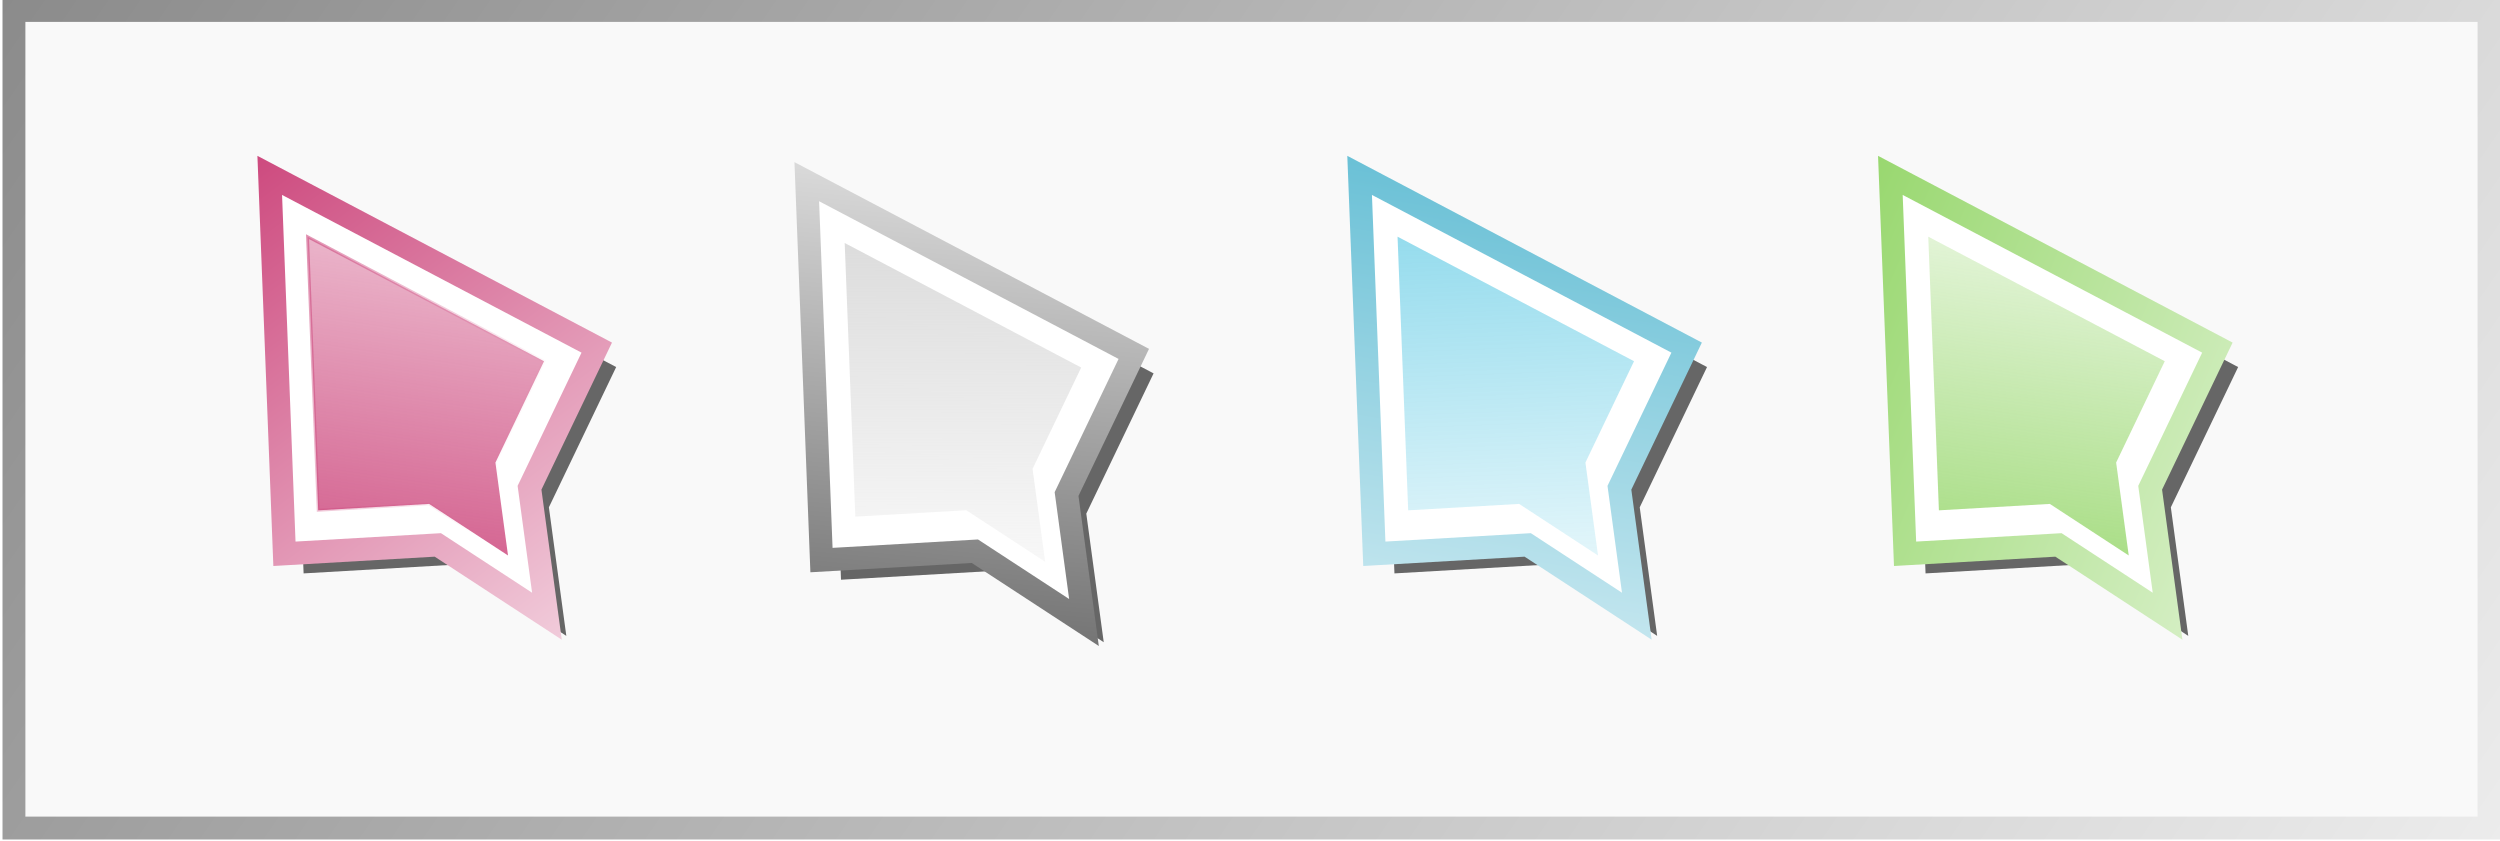
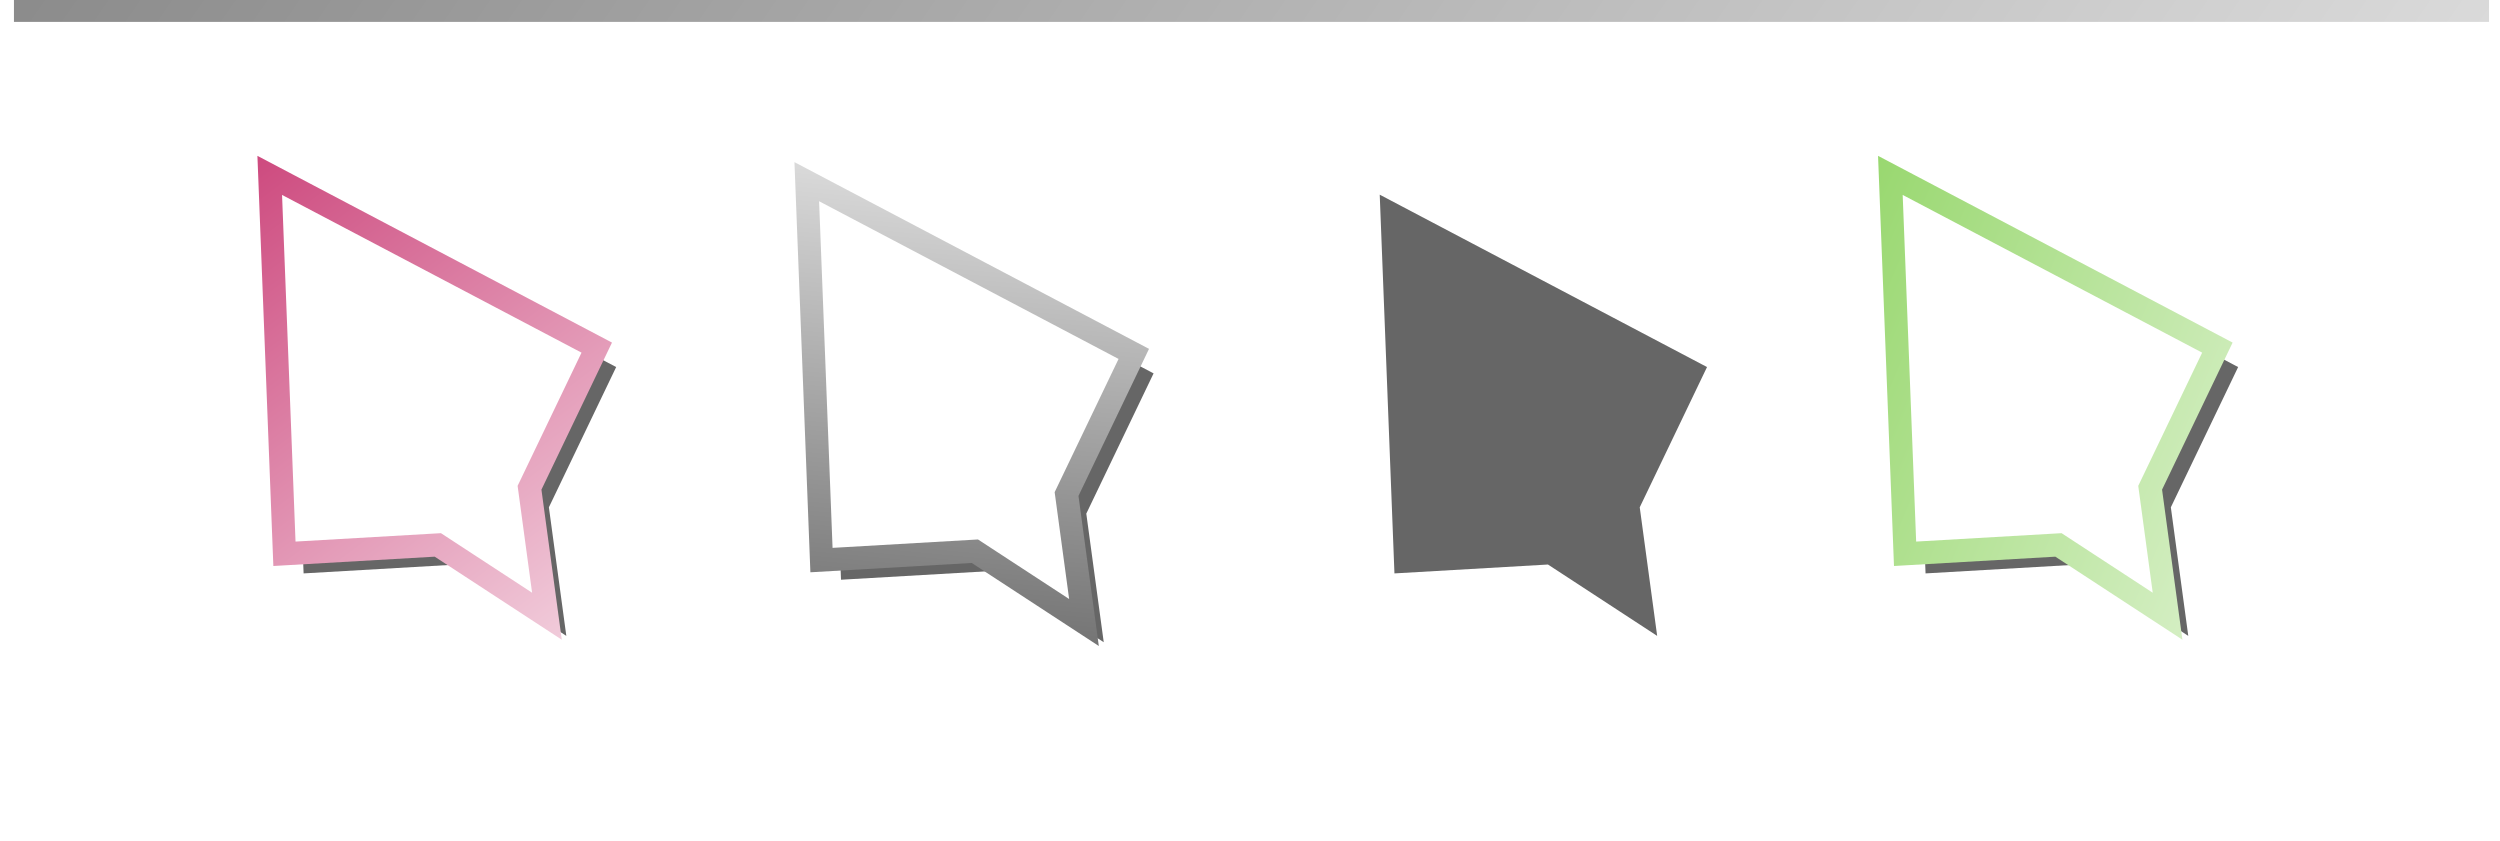
<svg xmlns="http://www.w3.org/2000/svg" viewBox="0 0 466.02 156.79">
  <defs>
    <linearGradient id="f" y2="882.21" gradientUnits="userSpaceOnUse" x2="-780.03" gradientTransform="translate(193.35 -245.28)" y1="506.56" x1="-793.29">
      <stop offset="0" stop-color="#00aad4" />
      <stop offset="1" stop-color="#00aad4" stop-opacity="0" />
    </linearGradient>
    <linearGradient id="a" y2="876.58" gradientUnits="userSpaceOnUse" x2="-181.94" y1="217.21" x1="-1141.5">
      <stop offset="0" stop-color="gray" />
      <stop offset="1" stop-color="#fff" />
    </linearGradient>
    <linearGradient id="c" y2="-3295.5" gradientUnits="userSpaceOnUse" x2="-4796.6" gradientTransform="matrix(1.367 -.862 .862 1.367 8603 775.84)" y1="-3159.3" x1="-4901.6">
      <stop offset="0" stop-color="#4d4d4d" />
      <stop offset="1" stop-color="#fff" />
    </linearGradient>
    <linearGradient id="d" y2="-3175.6" gradientUnits="userSpaceOnUse" x2="-4864.2" gradientTransform="matrix(1.367 -.862 .862 1.367 8603 775.84)" y1="-3285.7" x1="-4794.3">
      <stop offset="0" stop-color="#ccc" />
      <stop offset="1" stop-color="#ccc" stop-opacity="0" />
    </linearGradient>
    <linearGradient id="e" y2="965.15" gradientUnits="userSpaceOnUse" x2="-803.07" gradientTransform="translate(193.35 -245.28)" y1="633.7" x1="-746.54">
      <stop offset="0" stop-color="#37abc8" />
      <stop offset="1" stop-color="#fff" />
    </linearGradient>
    <linearGradient id="k" y2="397.18" gradientUnits="userSpaceOnUse" y1="654.61" x2="-945.76" x1="-983.32">
      <stop offset="0" stop-color="#c83771" />
      <stop offset="1" stop-color="#c83771" stop-opacity="0" />
    </linearGradient>
    <linearGradient id="g" y2="590.61" gradientUnits="userSpaceOnUse" x2="-237.39" y1="469.07" x1="-528.88">
      <stop offset="0" stop-color="#8dd35f" />
      <stop offset="1" stop-color="#fff" />
    </linearGradient>
    <linearGradient id="h" y2="436.96" gradientUnits="userSpaceOnUse" x2="-415.43" y1="693.28" x1="-450.78">
      <stop offset="0" stop-color="#71c837" />
      <stop offset="1" stop-color="#71c837" stop-opacity="0" />
    </linearGradient>
    <linearGradient id="i" y2="675.68" gradientUnits="userSpaceOnUse" x2="-883.73" y1="429.3" x1="-1069.2">
      <stop offset="0" stop-color="#c83771" />
      <stop offset="1" stop-color="#fff" />
    </linearGradient>
    <linearGradient id="j" y2="538.78" gradientUnits="userSpaceOnUse" y1="455.92" x2="-953.68" x1="-1119.3">
      <stop offset="0" stop-color="#c83771" />
      <stop offset="1" stop-color="#c83771" stop-opacity="0" />
    </linearGradient>
    <filter id="b" color-interpolation-filters="sRGB">
      <feGaussianBlur stdDeviation="3.368" />
    </filter>
  </defs>
-   <path stroke="url(#a)" stroke-linecap="square" stroke-width="8" fill="#f9f9f9" d="M-1139.1 403.92h865.62v285.94h-865.62z" transform="translate(609.74 -213.34) scale(.533)" />
+   <path stroke="url(#a)" stroke-linecap="square" stroke-width="8" fill="#f9f9f9" d="M-1139.1 403.92h865.62h-865.62z" transform="translate(609.74 -213.34) scale(.533)" />
  <path d="M-4891-3209.8l40.981-70.982 39.997 69.277-28.482 17.898-11.639 25.534-11.749-25.65z" transform="rotate(-32.225 2946.476 -8898.176) scale(.862)" filter="url(#b)" fill="#666" />
  <path d="M-856.68 596.14l-5.143-132.34 114.37 60.235-23.512 49.009 6.092 44.934-38.163-24.938z" stroke="url(#c)" stroke-width="8.079" fill="#fff" transform="translate(609.74 -213.34) scale(.533)" />
-   <path d="M-844.84 580.95l-3.72-95.706 82.709 43.56-17.003 35.441 4.406 32.495-27.598-18.034z" fill="url(#d)" transform="translate(609.74 -213.34) scale(.533)" />
  <path d="M-4891-3209.8l40.981-70.982 39.997 69.277-28.482 17.898-11.639 25.534-11.749-25.65z" transform="rotate(-32.225 2996.018 -9077.33) scale(.862)" filter="url(#b)" fill="#666" />
-   <path d="M-663.33 593.94l-5.143-132.34 114.37 60.235-23.512 49.009 6.092 44.934-38.163-24.938z" stroke="url(#e)" stroke-width="8.079" fill="#fff" transform="translate(609.74 -213.34) scale(.533)" />
-   <path d="M-651.49 578.74l-3.72-95.706 82.709 43.56-17.003 35.441 4.406 32.495-27.598-18.034z" fill="url(#f)" transform="translate(609.74 -213.34) scale(.533)" />
  <path d="M-4891-3209.8l40.981-70.982 39.997 69.277-28.482 17.898-11.639 25.534-11.749-25.65z" transform="rotate(-32.225 3045.52 -9248.692) scale(.862)" filter="url(#b)" fill="#666" />
  <path d="M-477.71 593.94l-5.143-132.34 114.37 60.235-23.512 49.009 6.092 44.934-38.163-24.938z" stroke="url(#g)" stroke-width="8.079" fill="#fff" transform="translate(609.74 -213.34) scale(.533)" />
-   <path d="M-465.88 578.74l-3.72-95.706 82.709 43.56-17.003 35.441 4.406 32.495-27.598-18.034z" fill="url(#h)" transform="translate(609.74 -213.34) scale(.533)" />
  <path d="M-4891-3209.8l40.981-70.982 39.997 69.277-28.482 17.898-11.639 25.534-11.749-25.65z" transform="rotate(-32.225 2894.346 -8725.371) scale(.862)" filter="url(#b)" fill="#666" />
  <path d="M-1044.5 593.94l-5.143-132.34 114.37 60.235-23.512 49.009 6.092 44.934-38.163-24.938z" stroke="url(#i)" stroke-width="8.079" fill="#fff" transform="translate(609.74 -213.34) scale(.533)" />
-   <path d="M-1032.7 578.74l-3.72-95.706 82.709 43.56-17.003 35.441 4.406 32.495-27.598-18.034z" stroke="url(#j)" fill="url(#k)" transform="translate(609.74 -213.34) scale(.533)" />
</svg>